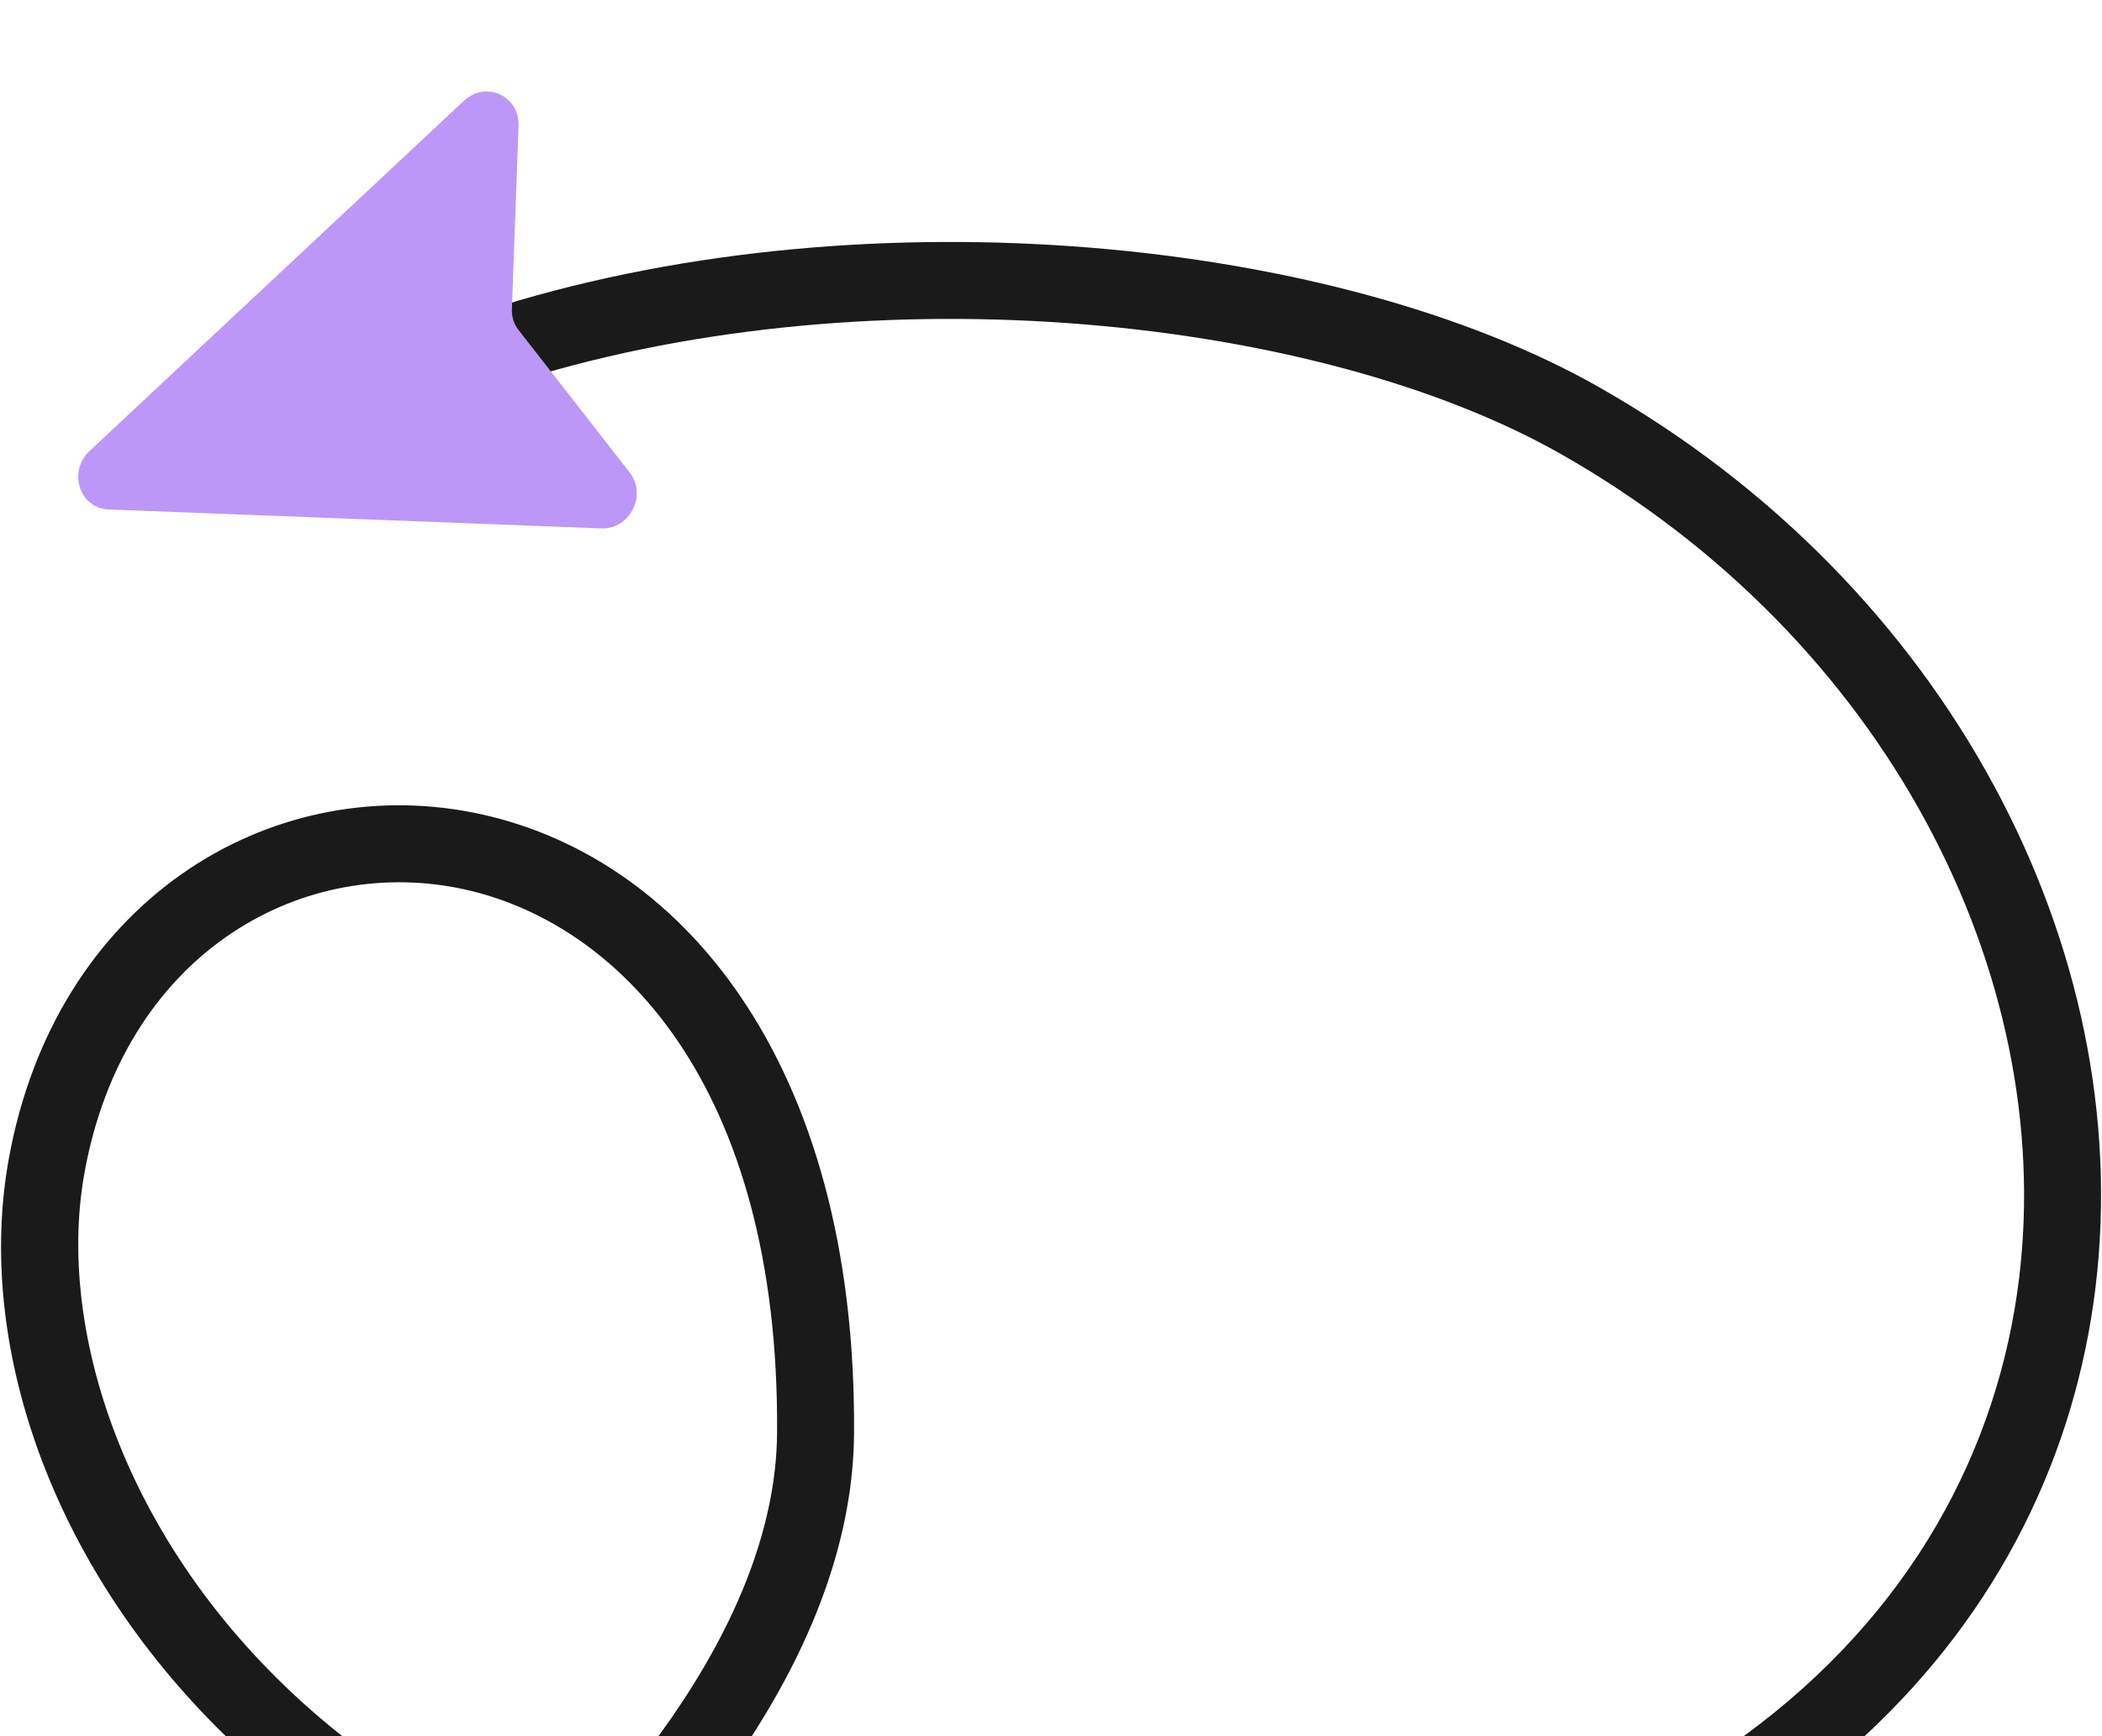
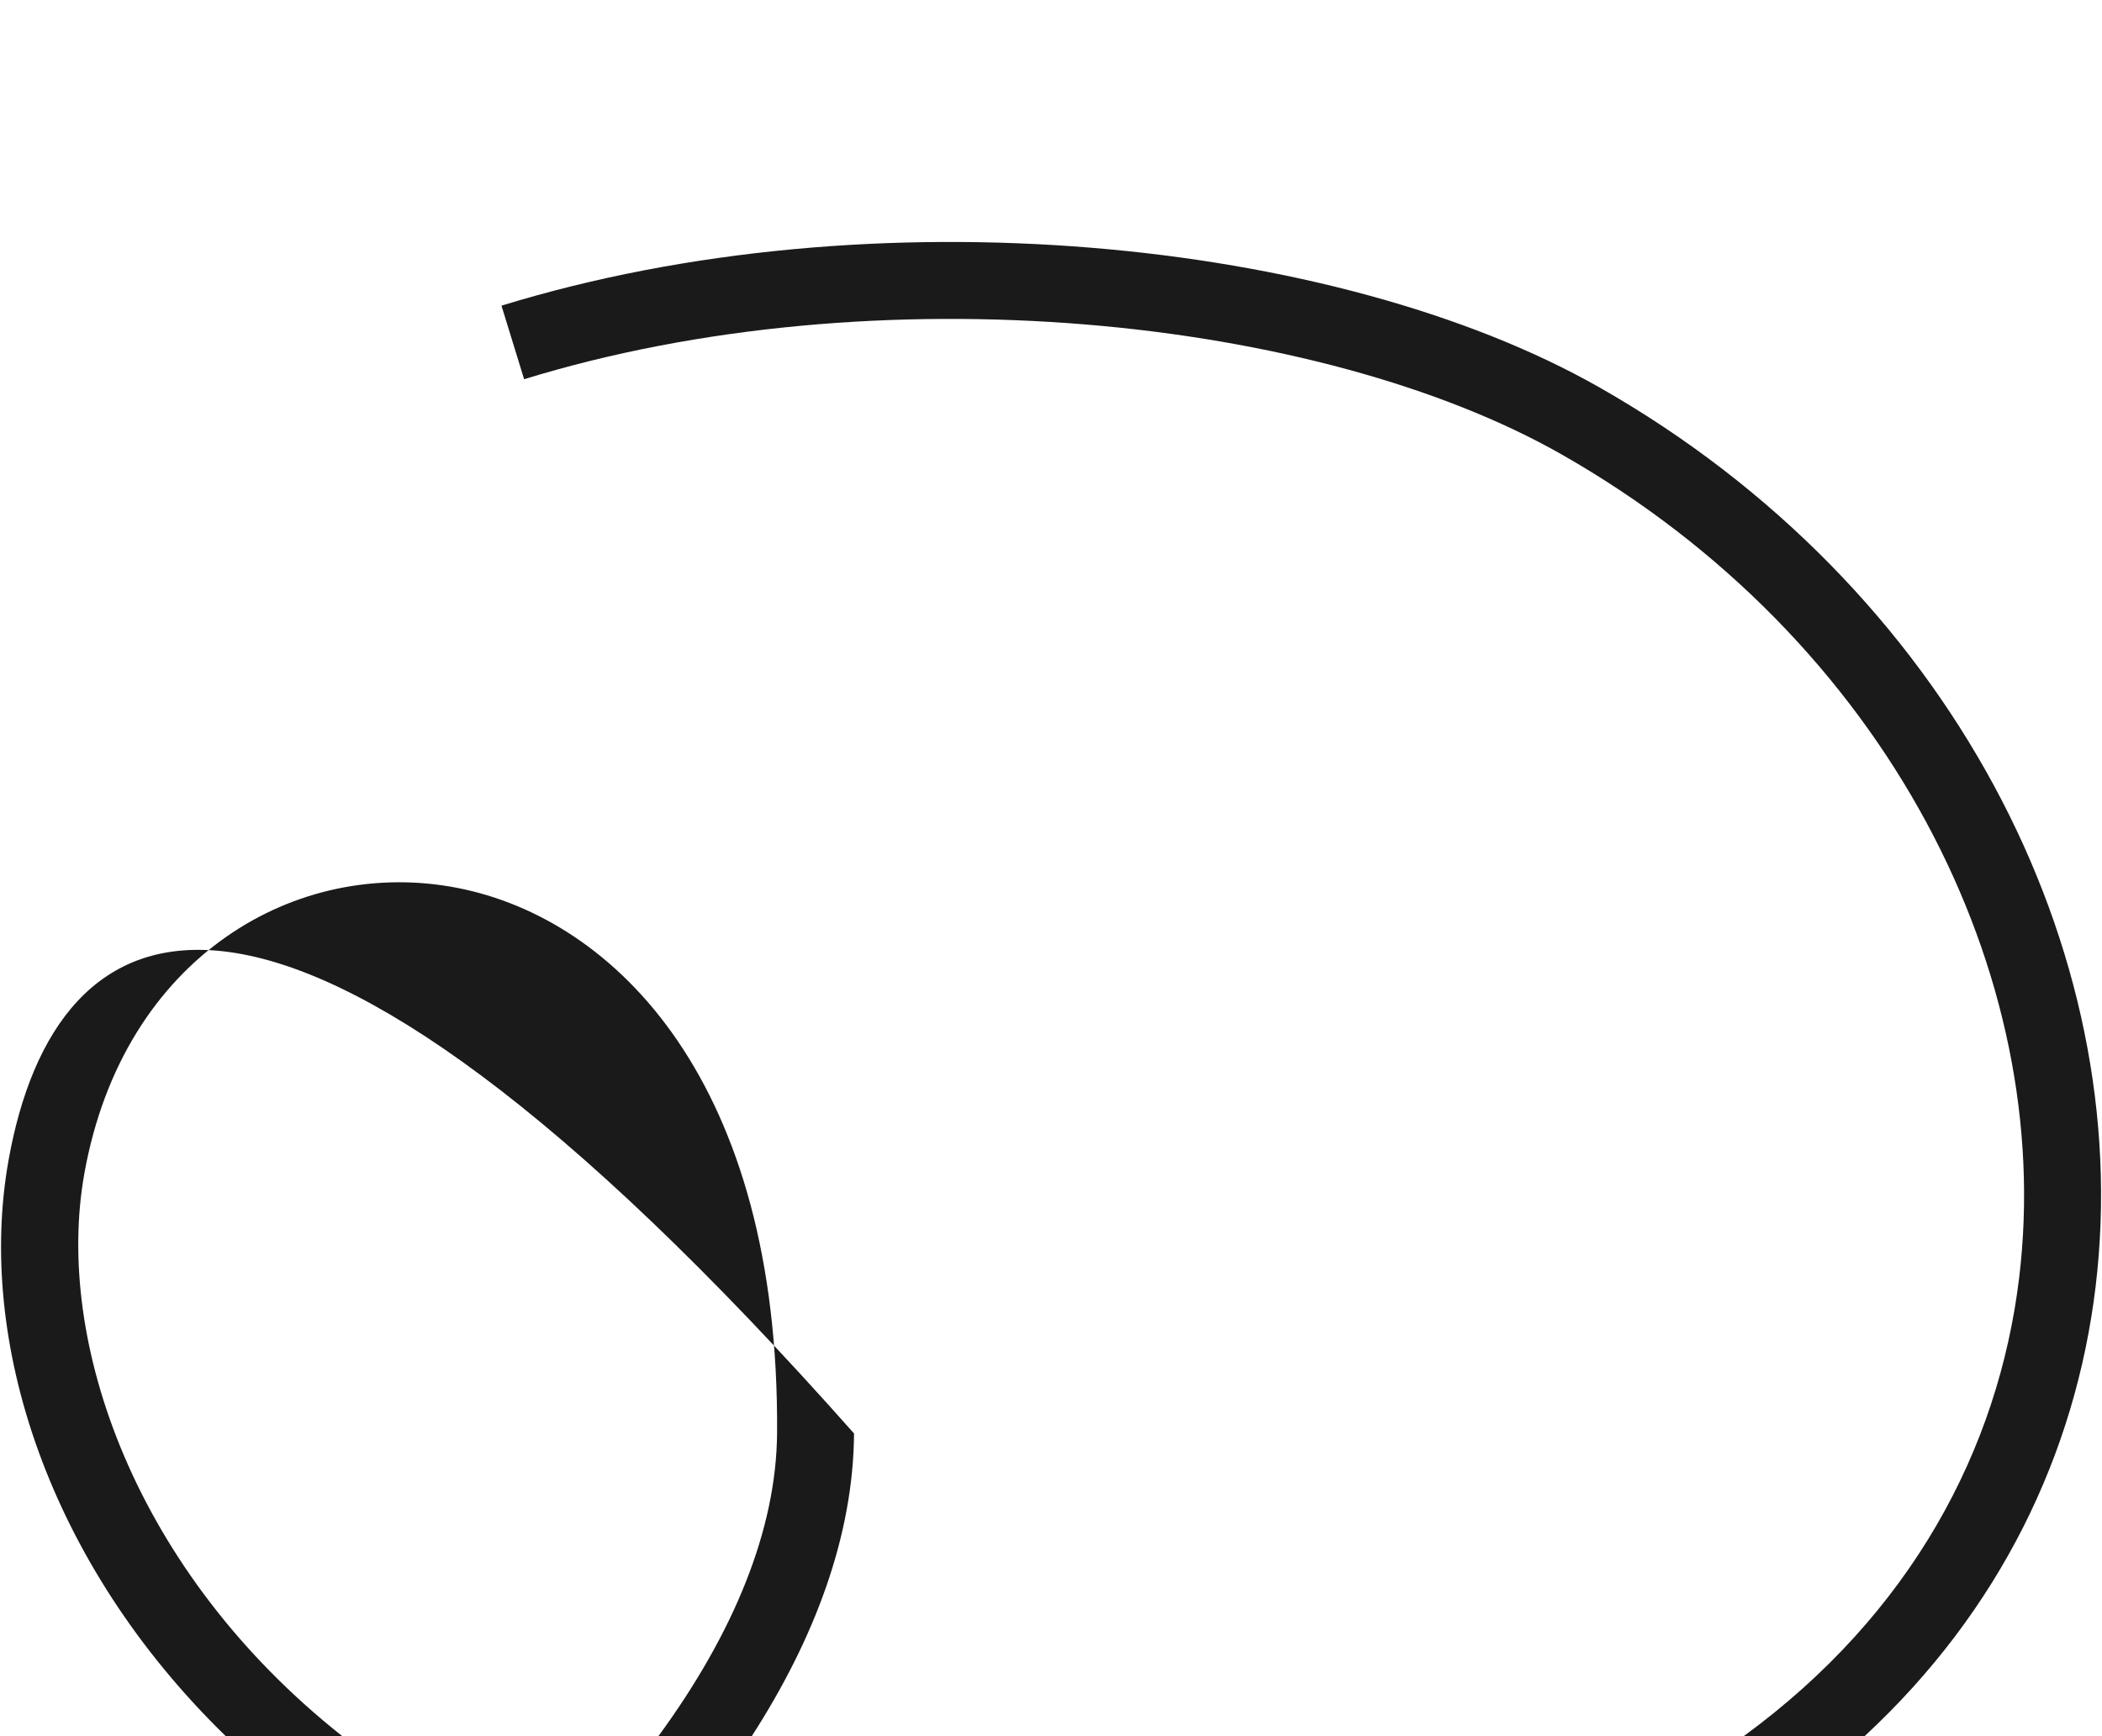
<svg xmlns="http://www.w3.org/2000/svg" width="437" height="361" viewBox="0 0 437 361" fill="none">
-   <path fill-rule="evenodd" clip-rule="evenodd" d="M387.637 361C415.779 334.916 431.479 302.255 435.666 267.569C444.115 197.568 405.219 121.894 332.508 80.546C304.968 64.884 267.069 54.807 226.778 51.504C186.415 48.195 143.005 51.629 104.256 63.557L108.963 78.849C145.462 67.614 186.791 64.279 225.471 67.45C264.224 70.627 299.673 80.279 324.599 94.454C392.359 132.988 427.371 202.765 419.781 265.652C415.481 301.274 397.364 335.539 362.503 361H387.637ZM156.286 361C169.428 340.606 177.403 319.271 177.553 298.057C178.104 220.282 141.007 177.301 98.198 168.925C55.73 160.615 11.415 187.511 1.791 241.165C-4.956 278.781 9.99 325.04 46.939 361H71.168C27.99 326.815 11.285 278.866 17.54 243.99C25.658 198.73 61.82 178.11 95.126 184.627C128.093 191.077 162.068 225.264 161.553 297.943C161.411 318.09 152.523 339.612 136.877 361H156.286Z" fill="#1A1A1A" />
-   <path d="M107.805 26.047L106.423 64.215C106.336 65.867 106.864 67.495 107.885 68.725L130.948 98.288C134.54 102.972 130.954 110.036 125.096 109.875L22.553 105.931C16.531 105.691 14.054 98.05 18.614 93.781L96.471 20.935C100.99 16.752 107.946 19.872 107.805 26.047Z" fill="#BC97F8" />
+   <path fill-rule="evenodd" clip-rule="evenodd" d="M387.637 361C415.779 334.916 431.479 302.255 435.666 267.569C444.115 197.568 405.219 121.894 332.508 80.546C304.968 64.884 267.069 54.807 226.778 51.504C186.415 48.195 143.005 51.629 104.256 63.557L108.963 78.849C145.462 67.614 186.791 64.279 225.471 67.45C264.224 70.627 299.673 80.279 324.599 94.454C392.359 132.988 427.371 202.765 419.781 265.652C415.481 301.274 397.364 335.539 362.503 361H387.637ZM156.286 361C169.428 340.606 177.403 319.271 177.553 298.057C55.73 160.615 11.415 187.511 1.791 241.165C-4.956 278.781 9.99 325.04 46.939 361H71.168C27.99 326.815 11.285 278.866 17.54 243.99C25.658 198.73 61.82 178.11 95.126 184.627C128.093 191.077 162.068 225.264 161.553 297.943C161.411 318.09 152.523 339.612 136.877 361H156.286Z" fill="#1A1A1A" />
</svg>